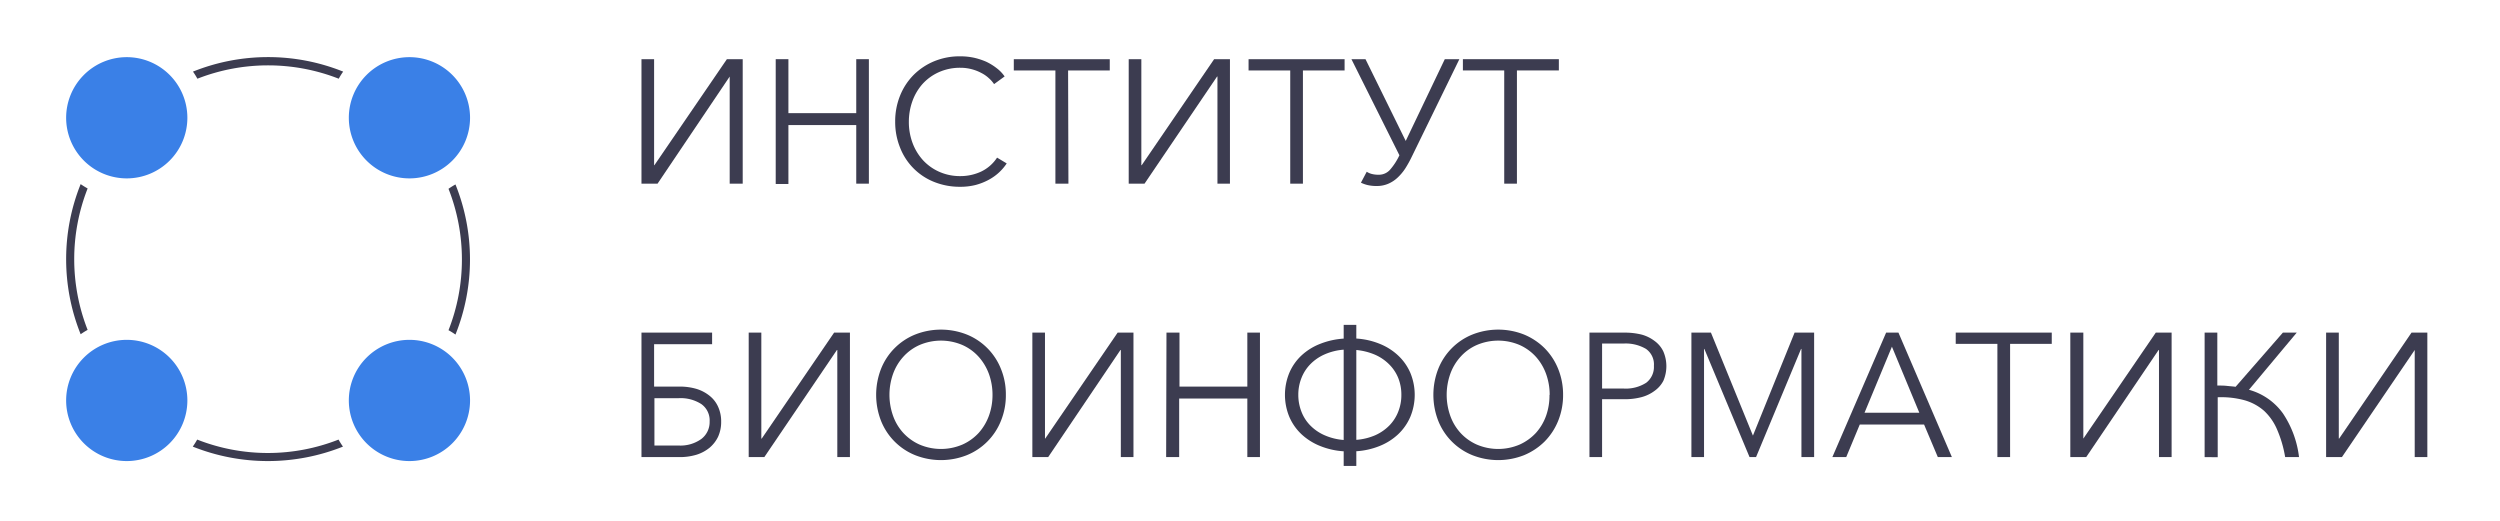
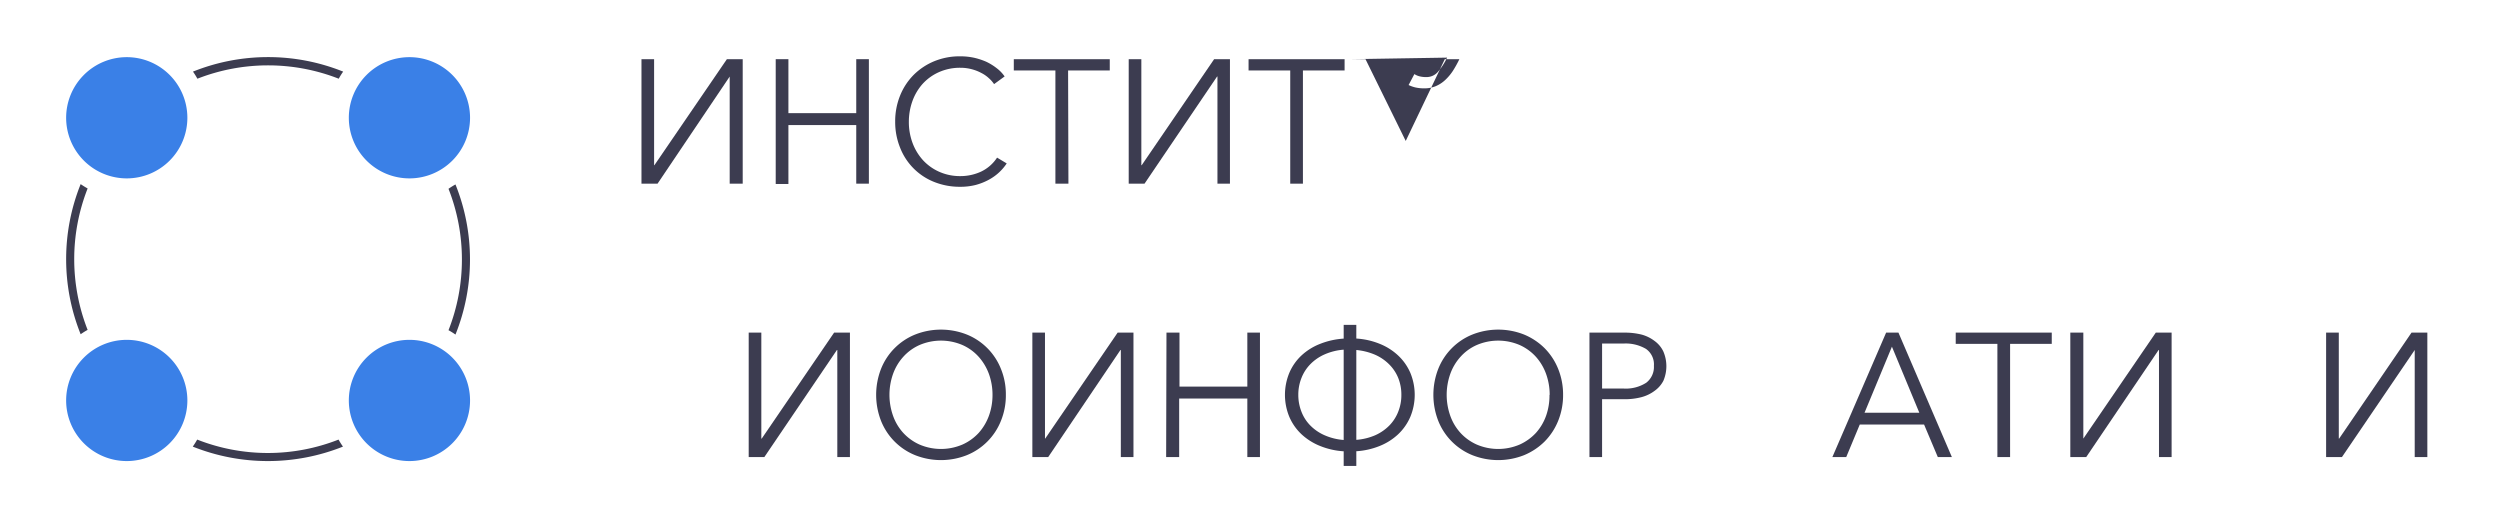
<svg xmlns="http://www.w3.org/2000/svg" id="Layer_1" data-name="Layer 1" viewBox="0 0 384 80">
  <defs>
    <style>.cls-1{fill:#3c3c50;}.cls-2{fill:#3a80e7;}</style>
  </defs>
  <title>logo-bi-18-Artboard 3 copy 5</title>
  <path class="cls-1" d="M100.52,25.37,111.65,9.09h2.43V28.21h-2V11.76h0L101,28.21H98.53V9.09h1.94V25.37Z" />
  <path class="cls-1" d="M119.15,9.09h1.95v8.29h10.42V9.09h1.94V28.21h-1.94v-9H121.1v9.05h-1.95Z" />
  <path class="cls-1" d="M154.63,25.1a7.52,7.52,0,0,1-1.17,1.38,7.66,7.66,0,0,1-1.6,1.14,9.08,9.08,0,0,1-2,.79,9.5,9.5,0,0,1-2.39.28,10.51,10.51,0,0,1-4-.75,9.27,9.27,0,0,1-5.22-5.27,10.5,10.5,0,0,1-.75-4,10.5,10.5,0,0,1,.76-4,9.61,9.61,0,0,1,2.09-3.18,9.79,9.79,0,0,1,3.16-2.09,10.3,10.3,0,0,1,4-.75,10.07,10.07,0,0,1,2.06.21,10.42,10.42,0,0,1,1.91.62,8.65,8.65,0,0,1,1.62,1,5.54,5.54,0,0,1,1.21,1.26l-1.62,1.18a4.66,4.66,0,0,0-.8-.91,5.06,5.06,0,0,0-1.17-.81,6.8,6.8,0,0,0-1.47-.57,6.69,6.69,0,0,0-1.72-.22,7.89,7.89,0,0,0-3.33.68,7.48,7.48,0,0,0-2.5,1.81,8.1,8.1,0,0,0-1.56,2.65,9.4,9.4,0,0,0-.54,3.18,9.17,9.17,0,0,0,.55,3.18,8.15,8.15,0,0,0,1.58,2.65,7.51,7.51,0,0,0,2.5,1.81,7.82,7.82,0,0,0,3.3.68,7.52,7.52,0,0,0,3.14-.68,6,6,0,0,0,2.48-2.16Z" />
  <path class="cls-1" d="M164.11,28.21h-2V10.82h-6.39V9.09h14.74v1.73h-6.4Z" />
  <path class="cls-1" d="M175.37,25.37,186.49,9.09h2.43V28.21H187V11.76h-.06L175.8,28.21h-2.43V9.09h1.94V25.37Z" />
  <path class="cls-1" d="M200.13,28.21h-1.95V10.82h-6.4V9.09h14.75v1.73h-6.4Z" />
-   <path class="cls-1" d="M209.74,9.09l6.18,12.56,6-12.56h2.24l-7.32,15a17,17,0,0,1-1,1.8,7.57,7.57,0,0,1-1.19,1.41,4.89,4.89,0,0,1-1.43.93,4.43,4.43,0,0,1-1.79.34,5.86,5.86,0,0,1-1.39-.15,5.12,5.12,0,0,1-1-.36l.89-1.68a2.69,2.69,0,0,0,.74.33,4.09,4.09,0,0,0,1.15.13,2.28,2.28,0,0,0,1.7-.78,9.49,9.49,0,0,0,1.43-2.21L207.58,9.09Z" />
-   <path class="cls-1" d="M233,28.21h-1.95V10.82H224.7V9.09h14.74v1.73H233Z" />
-   <path class="cls-1" d="M98.53,70.21V51.09h10.85v1.78h-8.91v6.51h3.89a9.06,9.06,0,0,1,2.64.36,6,6,0,0,1,2,1.06,4.48,4.48,0,0,1,1.31,1.7,5.37,5.37,0,0,1,.46,2.28,5.43,5.43,0,0,1-.47,2.3,5.1,5.1,0,0,1-1.32,1.7A6,6,0,0,1,107,69.84a8.86,8.86,0,0,1-2.66.37Zm5.67-1.78a5.49,5.49,0,0,0,3.52-1A3.26,3.26,0,0,0,109,64.75a3.07,3.07,0,0,0-1.27-2.68,5.87,5.87,0,0,0-3.48-.91h-3.73v7.27Z" />
+   <path class="cls-1" d="M209.74,9.09l6.18,12.56,6-12.56h2.24a17,17,0,0,1-1,1.8,7.57,7.57,0,0,1-1.19,1.41,4.89,4.89,0,0,1-1.43.93,4.43,4.43,0,0,1-1.79.34,5.86,5.86,0,0,1-1.39-.15,5.12,5.12,0,0,1-1-.36l.89-1.68a2.69,2.69,0,0,0,.74.33,4.09,4.09,0,0,0,1.15.13,2.28,2.28,0,0,0,1.7-.78,9.49,9.49,0,0,0,1.43-2.21L207.58,9.09Z" />
  <path class="cls-1" d="M117,67.37l11.12-16.28h2.43V70.21h-1.94V53.76h-.06L117.4,70.21H115V51.09h1.94V67.37Z" />
  <path class="cls-1" d="M154.5,60.65a10.32,10.32,0,0,1-.76,4,9.44,9.44,0,0,1-5.25,5.27,10.8,10.8,0,0,1-7.91,0,9.44,9.44,0,0,1-5.25-5.27,11,11,0,0,1,0-8,9.44,9.44,0,0,1,5.25-5.27,10.8,10.8,0,0,1,7.91,0,9.44,9.44,0,0,1,5.25,5.27A10.32,10.32,0,0,1,154.5,60.65Zm-2.05,0a9.4,9.4,0,0,0-.54-3.18,8.2,8.2,0,0,0-1.57-2.65,7.4,7.4,0,0,0-2.5-1.82,8.37,8.37,0,0,0-6.61,0,7.4,7.4,0,0,0-2.5,1.82,7.86,7.86,0,0,0-1.57,2.65,9.63,9.63,0,0,0,0,6.36,7.76,7.76,0,0,0,1.57,2.65,7.63,7.63,0,0,0,2.5,1.8,8.37,8.37,0,0,0,6.61,0,7.63,7.63,0,0,0,2.5-1.8,8.1,8.1,0,0,0,1.57-2.65A9.32,9.32,0,0,0,152.45,60.66Z" />
  <path class="cls-1" d="M160.54,67.37l11.13-16.28h2.43V70.21h-1.94V53.76h-.06L161,70.21h-2.43V51.09h1.94V67.37Z" />
  <path class="cls-1" d="M179.17,51.09h2v8.29h10.42V51.09h1.94V70.21h-1.94v-9H181.12v9h-2Z" />
  <path class="cls-1" d="M208.33,52a11.43,11.43,0,0,1,3.59.81,9.06,9.06,0,0,1,2.84,1.8,8,8,0,0,1,1.86,2.64,8.82,8.82,0,0,1,0,6.79,8.08,8.08,0,0,1-1.86,2.66,9.06,9.06,0,0,1-2.84,1.8,11.43,11.43,0,0,1-3.59.81v2.26h-1.94V69.32a11.55,11.55,0,0,1-3.6-.81,9.21,9.21,0,0,1-2.87-1.8,8,8,0,0,1-1.87-2.66,8.84,8.84,0,0,1,0-6.8,7.86,7.86,0,0,1,1.87-2.66,9,9,0,0,1,2.87-1.78,11.84,11.84,0,0,1,3.6-.8V49.9h1.94Zm-8.91,8.64a7,7,0,0,0,.48,2.59,6.14,6.14,0,0,0,1.37,2.13,7,7,0,0,0,2.2,1.5,8.88,8.88,0,0,0,2.92.72V53.71a8.88,8.88,0,0,0-2.92.72,7.05,7.05,0,0,0-2.2,1.51,6.33,6.33,0,0,0-1.37,2.13A6.88,6.88,0,0,0,199.42,60.65Zm15.83,0a6.88,6.88,0,0,0-.48-2.58A6.31,6.31,0,0,0,213.41,56a7.11,7.11,0,0,0-2.17-1.5,9.56,9.56,0,0,0-2.91-.74V67.56a9,9,0,0,0,2.91-.71,7.11,7.11,0,0,0,2.17-1.5,6.31,6.31,0,0,0,1.36-2.12A6.88,6.88,0,0,0,215.25,60.65Z" />
  <path class="cls-1" d="M240.09,60.65a10.5,10.5,0,0,1-.76,4,9.61,9.61,0,0,1-2.09,3.18,9.79,9.79,0,0,1-3.16,2.09,10.8,10.8,0,0,1-7.91,0,9.44,9.44,0,0,1-5.25-5.27,11,11,0,0,1,0-8,9.44,9.44,0,0,1,5.25-5.27,10.8,10.8,0,0,1,7.91,0,9.79,9.79,0,0,1,3.16,2.09,9.61,9.61,0,0,1,2.09,3.18A10.5,10.5,0,0,1,240.09,60.65Zm-2.06,0a9.4,9.4,0,0,0-.54-3.18,8,8,0,0,0-1.56-2.65,7.5,7.5,0,0,0-2.5-1.82,8.37,8.37,0,0,0-6.61,0,7.31,7.31,0,0,0-2.5,1.82,7.86,7.86,0,0,0-1.57,2.65,9.63,9.63,0,0,0,0,6.36,7.76,7.76,0,0,0,1.57,2.65,7.53,7.53,0,0,0,2.5,1.8,8.37,8.37,0,0,0,6.61,0,7.74,7.74,0,0,0,2.5-1.8,7.9,7.9,0,0,0,1.56-2.65A9.32,9.32,0,0,0,238,60.66Z" />
  <path class="cls-1" d="M244.14,51.09h5.4a10.74,10.74,0,0,1,2.64.31,5.82,5.82,0,0,1,2,1,4.22,4.22,0,0,1,1.31,1.59,5.7,5.7,0,0,1,0,4.51A4.36,4.36,0,0,1,254.19,60a5.89,5.89,0,0,1-2.05,1,10.05,10.05,0,0,1-2.66.32h-3.4v8.89h-1.94Zm1.94,8.59h3.29a5.82,5.82,0,0,0,3.49-.89,3.06,3.06,0,0,0,1.18-2.6,2.9,2.9,0,0,0-1.22-2.6,6.15,6.15,0,0,0-3.45-.82h-3.29Z" />
-   <path class="cls-1" d="M269.25,66.91h0l6.4-15.82h3V70.21H276.7V53.6h-.06l-6.91,16.61h-1L261.79,53.6h-.05V70.21H259.8V51.09h3Z" />
  <path class="cls-1" d="M283.58,70.21h-2.13l8.26-19.12h1.89l8.21,19.12h-2.16l-2.11-5h-9.88Zm2.81-6.81h8.42L290.6,53.25Z" />
  <path class="cls-1" d="M308.75,70.21H306.8V52.82h-6.4V51.09h14.75v1.73h-6.4Z" />
  <path class="cls-1" d="M320,67.37l11.13-16.28h2.43V70.21h-1.94V53.76h-.06L320.44,70.21H318V51.09H320V67.37Z" />
-   <path class="cls-1" d="M338.63,70.21V51.09h1.95v8.13c.5,0,1,0,1.44.05s.92.08,1.37.14l7.26-8.32h2.13l-7.34,8.78a9.54,9.54,0,0,1,5.22,3.63,15.3,15.3,0,0,1,2.47,6.71H351A18,18,0,0,0,349.77,66a8.43,8.43,0,0,0-2-2.89,7.77,7.77,0,0,0-3-1.63,13.63,13.63,0,0,0-4.13-.46v9.21Z" />
  <path class="cls-1" d="M359.29,67.37l11.12-16.28h2.43V70.21H370.9V53.76h0L359.72,70.21h-2.43V51.09h1.95V67.37Z" />
  <path class="cls-2" d="M10.16,18.1a9.31,9.31,0,1,1,9.31,9.3A9.31,9.31,0,0,1,10.16,18.1Z" />
  <path class="cls-2" d="M53.58,18.1a9.31,9.31,0,1,1,9.3,9.3A9.31,9.31,0,0,1,53.58,18.1Z" />
  <path class="cls-2" d="M10.16,61.51a9.31,9.31,0,1,1,9.31,9.31A9.31,9.31,0,0,1,10.16,61.51Z" />
  <path class="cls-2" d="M53.58,61.51a9.31,9.31,0,1,1,9.3,9.31A9.31,9.31,0,0,1,53.58,61.51Z" />
  <path class="cls-1" d="M30.32,12.09a29.76,29.76,0,0,1,21.71,0A10.76,10.76,0,0,1,52.71,11a30.95,30.95,0,0,0-23.07,0A10.76,10.76,0,0,1,30.32,12.09Z" />
  <path class="cls-1" d="M68.89,29a29.66,29.66,0,0,1,0,21.72,10.67,10.67,0,0,1,1.07.67,30.92,30.92,0,0,0,0-23.06C69.62,28.52,69.26,28.74,68.89,29Z" />
  <path class="cls-1" d="M52,67.52a29.63,29.63,0,0,1-21.71,0,12.21,12.21,0,0,1-.68,1.08,31.08,31.08,0,0,0,23.07,0A12.21,12.21,0,0,1,52,67.52Z" />
  <path class="cls-1" d="M13.46,50.67a29.66,29.66,0,0,1,0-21.72c-.37-.21-.73-.43-1.07-.67a30.92,30.92,0,0,0,0,23.06A10.67,10.67,0,0,1,13.46,50.67Z" />
</svg>